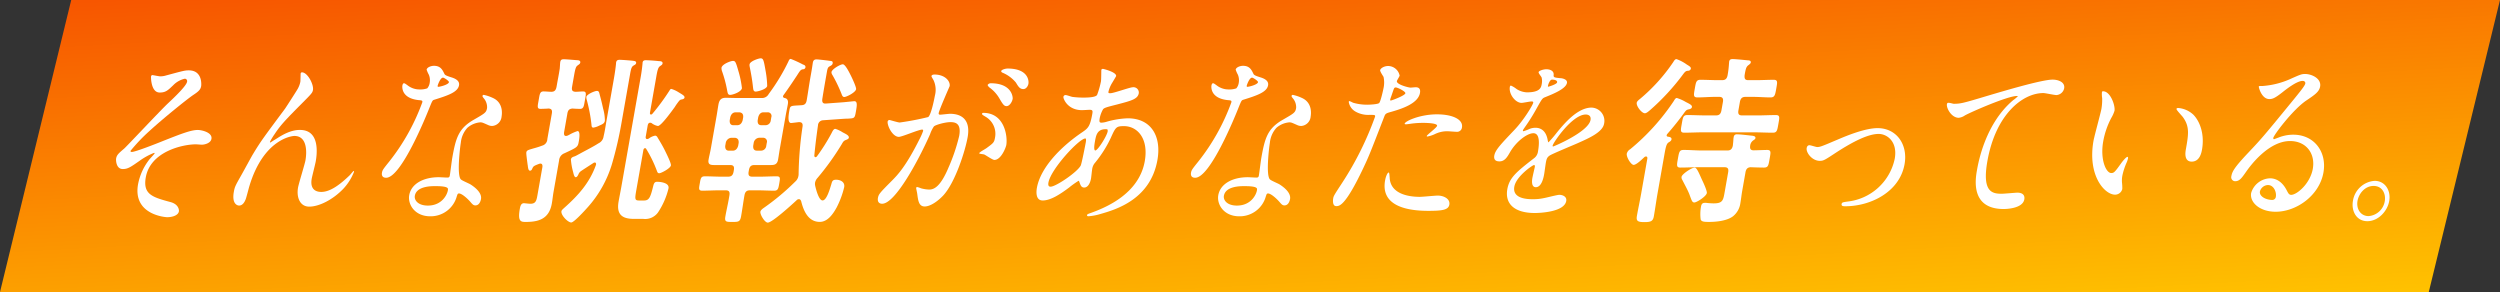
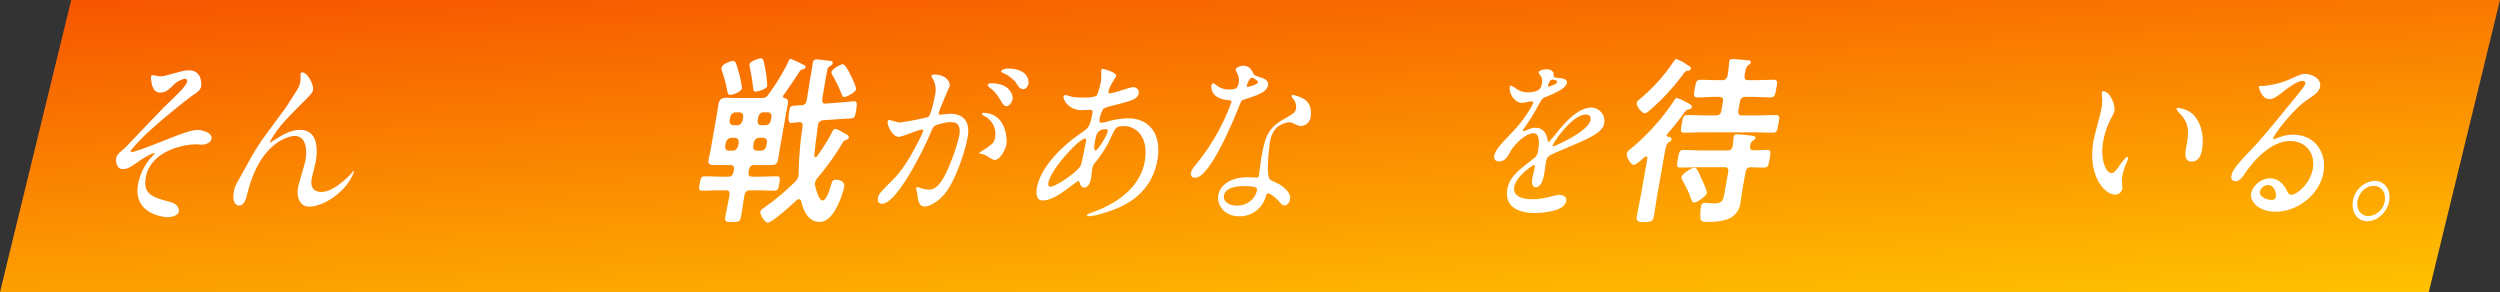
<svg xmlns="http://www.w3.org/2000/svg" width="702" height="82" viewBox="0 0 702 82">
  <rect x="0" y="0" width="702" height="82" fill="#333333" stroke="none" />
  <defs>
    <linearGradient id="linear-gradient" y1="-1.12" x2="1" y2="1" gradientUnits="objectBoundingBox">
      <stop offset="0" stop-color="#f00000" />
      <stop offset="1" stop-color="#ffc300" />
    </linearGradient>
  </defs>
  <g id="グループ_279" data-name="グループ 279" transform="translate(-92 -249)">
    <path id="パス_38" data-name="パス 38" d="M0,0H682L662,82H-20Z" transform="translate(112 249)" fill="url(#linear-gradient)" />
    <g id="グループ_6" data-name="グループ 6" transform="translate(20 762)">
      <path id="パス_21" data-name="パス 21" d="M25.883,109.178c-.135.766-.51,1.328-2.168,2.4-1.613,1.073-8.462,6.583-12.407,10.206a48.913,48.913,0,0,0-5.243,5.512c-.036.2.13.307.359.307,1.01,0,7.081-2.4,8.714-3.062,5.282-2.092,7.942-3.114,9.824-3.114,1.011,0,4.154.664,3.83,2.5-.225,1.276-2.033,1.634-2.676,1.634-.276,0-1.451-.1-1.681-.1-3.673,0-12.8,1.99-14.082,9.288-.845,4.8,1.912,5.563,7,6.941,2.188.612,2.377,2.143,2.3,2.6-.189,1.072-1.711,1.632-3.319,1.632-.323,0-9.673-.612-8.152-9.235a16.067,16.067,0,0,1,3.271-7.095c.228-.255,1.362-1.479,1.38-1.581.009-.051-.018-.153-.156-.153a18.375,18.375,0,0,0-3.8,2.041c-2.83,1.99-3.564,2.5-4.986,2.5-1.883,0-1.947-2.5-1.866-2.96.171-.969.665-1.428,2.231-2.756.477-.357,10.375-10.92,12.408-12.809,1.7-1.582,5.069-4.8,5.277-5.97a.669.669,0,0,0-.628-.868,6.54,6.54,0,0,0-3.263,1.837c-1.492,1.429-2.105,2.042-3.8,2.042-2.481,0-2.449-4.338-2.423-4.491s.118-.409.394-.409c.138,0,1.866.357,2.187.357a5.579,5.579,0,0,0,1.652-.255c4.725-1.275,5.258-1.428,6.359-1.428,3.949,0,3.533,4.184,3.479,4.49" transform="translate(102.583 -597.932)" fill="#fff" />
      <path id="パス_22" data-name="パス 22" d="M66.032,110.348c-.145.816-.474,1.123-3.21,3.877-4.63,4.644-5.994,6.125-7.563,8.523a17.45,17.45,0,0,0-1.3,2.143c-.027.153.01.2.148.2.578-.408,1.549-.969,2.016-1.275,3.372-2.194,5.4-2.247,6.274-2.247,5.648,0,4.772,6.788,4.413,8.829-.135.766-1,4.134-1.13,4.848-.657,3.726,2.145,3.726,2.7,3.726,2.526,0,5.283-2.093,7.937-4.644.22-.2,1-1.225,1.134-1.225.092,0,.121.1.094.255a14.9,14.9,0,0,1-3,4.746c-2.983,3.114-6.852,5-9.561,5-2.572,0-3.638-2.551-3.142-5.358.206-1.173,1.886-6.532,2.075-7.6.5-2.858.3-6.889-3.1-6.889-.781,0-8.667.969-12.623,14.033-.2.612-.861,3.317-1.089,3.828-.155.357-.665,1.684-1.813,1.684-.551,0-2.068-.511-1.483-3.827.261-1.48.452-1.787,2.122-4.745.53-.919,2.709-4.952,3.166-5.716,2.273-3.777,2.987-4.695,9.128-12.962.31-.459,2.959-4.541,3.488-5.461a6.613,6.613,0,0,0,.773-2.041c.054-.306.057-2.143.092-2.347a.362.362,0,0,1,.375-.307c1.561,0,3.346,3.419,3.077,4.95" transform="translate(93.85 -598.081)" fill="#fff" />
-       <path id="パス_23" data-name="パス 23" d="M109.865,107.82a4.075,4.075,0,0,0-.247-2.246,8.282,8.282,0,0,1-.621-1.428c.108-.612,1.153-1.073,2.072-1.073,1.837,0,2.374,1.123,2.911,2.247.166.357.59.56,1.895.969.828.255,2.473.817,2.222,2.246-.342,1.939-3.076,2.858-7.011,4.083-.44.153-.513.305-1.242,2.092-1,2.552-7.991,19.8-12.216,19.8-1.24,0-1.262-.918-1.172-1.428.126-.715.309-.969,2.073-3.164A59.111,59.111,0,0,0,107.8,113.28c.081-.458-.232-.51-.911-.56-5.329-.511-4.7-4.083-4.69-4.134.036-.2.154-.612.43-.612.183,0,.312.051,1.123.663a5.408,5.408,0,0,0,3.346,1.072,5.566,5.566,0,0,0,2.074-.307,3.063,3.063,0,0,0,.693-1.582m7.591,31.945A7.589,7.589,0,0,1,110,145.328c-4.363,0-6.341-3.368-5.89-5.921.584-3.316,4.151-5.051,8.284-5.051.368,0,2.048.1,2.37.1.413,0,.651-.051.741-.561.135-.765.554-4.184.681-4.9.99-5.613,1.742-8.317,6.032-10.767,3.171-1.838,3.519-1.99,3.753-3.318a3.851,3.851,0,0,0-.828-2.6c-.341-.409-.489-.612-.452-.817a.347.347,0,0,1,.366-.255,11.637,11.637,0,0,1,2.556.867c2.934,1.327,2.569,4.439,2.434,5.205a2.876,2.876,0,0,1-2.625,2.655,2.63,2.63,0,0,1-1.021-.2c-1.619-.714-1.785-.817-2.336-.817a6.3,6.3,0,0,0-3.622,1.531,7.262,7.262,0,0,0-1.849,4.236c-.225,1.276-1.16,9.186.028,10.257.35.357,2.364,1.174,2.733,1.429.865.561,3.241,2.194,2.908,4.083-.153.867-.637,1.786-1.556,1.786-.458,0-.707-.153-1.28-.817-1.024-1.224-2.857-2.805-3.553-2.5-.2.1-.238.306-.421.816m-6.1-2.908c-1.057,0-5.189,0-5.666,2.705-.217,1.224.891,2.755,3.646,2.755,4.454,0,5.781-3.877,5.65-4.694-.094-.766-2.574-.766-3.63-.766m3.907-29.189c.063-.357-1.383-1.277-1.658-1.277-.781,0-1.471,2.092-1.5,2.246a.53.53,0,0,0,.038.306c.111.153,2.983-.51,3.119-1.275" transform="translate(82.799 -597.594)" fill="#fff" />
-       <path id="パス_24" data-name="パス 24" d="M158.733,116.007l-.926,5.257c-.054.562,0,1.021.553,1.021a1.4,1.4,0,0,0,.432-.1c.1-.051.348-.153.6-.306a13.045,13.045,0,0,1,2.192-.97c.873,0,.468,2.3.351,2.96-.27,1.531-.372,1.583-4.121,3.318a2.292,2.292,0,0,0-1.4,1.938l-1.548,8.778c-.2,1.122-.3,2.244-.5,3.367-.8,4.542-4.031,5.155-7.383,5.155-1.332,0-2.224-.153-1.6-3.674.126-.715.326-1.583,1.153-1.583.183,0,1.35.153,1.809.153,1.7,0,1.751-1.071,2.129-3.215l1.232-6.991c.1-.56.006-1.071-.546-1.071a1.4,1.4,0,0,0-.432.1c-1.476.561-1.541.663-1.832,1.275-.155.358-.291.613-.658.613-.414,0-.536-.613-.621-1.428a3.249,3.249,0,0,1-.066-.408c-.056-.46-.406-2.909-.343-3.266.1-.561.347-.664,1.751-1.073.679-.2,1.541-.407,2.725-.866a1.947,1.947,0,0,0,1.426-1.838l1.259-7.145c.172-.968-.079-1.377-.941-1.428-.285.051-2.13.1-2.222.1-1.056,0-.839-.715-.541-2.4.315-1.786.349-2.5,1.4-2.5.6,0,1.5.1,2.186.1.873,0,1.276-.459,1.447-1.428l.108-.613c.261-1.479.568-2.959.791-4.491.044-.51.087-1.53.141-1.836.126-.715.548-.765,1.052-.765.552,0,2.9.2,3.537.255.413,0,1.139.051,1.031.664-.072.408-.42.562-.741.816-.513.307-.7,1.123-.99,2.756l-.567,3.216c-.18,1.021.078,1.378.987,1.428.458,0,1.717-.1,2.084-.1,1.057,0,.83.765.524,2.5-.288,1.633-.331,2.4-1.387,2.4-.229,0-1.69-.051-2.094-.1-.845.1-1.257.357-1.446,1.428m10.883,2.6,1.971-11.175c.315-1.787.621-3.522.8-5.307.027-.153.008-.307.035-.459.117-.664.5-.766,1.007-.766.643,0,3.362.2,3.987.307.312.051.708.153.627.612-.062.357-.311.46-.668.663-.614.357-.75.867-1.038,2.5l-2.4,13.626a104.932,104.932,0,0,1-2.685,11.585,31.959,31.959,0,0,1-6.881,12.2c-.685.766-3.768,4.184-4.549,4.184-.919,0-2.946-2.041-2.749-3.164.054-.305.429-.612.649-.817,3.974-3.521,7.211-7.042,9.03-12.144.108-.357.034-.715-.334-.715a.688.688,0,0,0-.394.153c-.623.408-3.106,1.99-3.582,2.348a1.963,1.963,0,0,0-.613.867c-.145.306-.41.765-.731.765-.459,0-.638-1.071-.749-1.48a18.01,18.01,0,0,1-.62-3.521c.1-.562.586-.714,1.072-.867.394-.153.806-.408,1.209-.613,1.833-1.021,3.741-1.939,5.5-3.062a2.476,2.476,0,0,0,1.4-1.939c.317-1.277.486-2.5.711-3.777m-1.866-8.165c.364,1.327.717,2.7,1.017,4.134a12.578,12.578,0,0,1,.5,3.418c-.135.766-.631.969-1.575,1.379a5.243,5.243,0,0,1-1.66.561c-.413,0-.5-.307-.517-.715a44.9,44.9,0,0,0-1.3-6.941,2.991,2.991,0,0,1-.15-.969c.134-.766,2.409-1.684,2.96-1.684.505,0,.626.357.729.816m14.172,5.307c-.036.2,0,.511.277.511.183,0,.239-.051.4-.2a61.614,61.614,0,0,0,4.771-6.481c.191-.306.319-.511.549-.511a8.063,8.063,0,0,1,2,.919c1.16.714,1.794,1.021,1.7,1.531-.063.357-.54.459-.779.511-.514.051-.641.255-1.428,1.326-.182.255-.31.459-.5.766-.667.919-3.837,5.358-4.756,5.358a4.082,4.082,0,0,1-1.785-.817.884.884,0,0,0-.4-.1c-.413,0-.613.357-.685.765l-.549,3.113c-.063.357.011.714.424.714a1.657,1.657,0,0,0,.441-.153,4.2,4.2,0,0,1,1.8-.817.842.842,0,0,1,.645.511c.712,1.173,1.387,2.3,2,3.52.471.971,1.869,3.726,1.76,4.339-.144.816-2.728,2.194-3.28,2.194-.367,0-.469-.2-.6-.51a34.992,34.992,0,0,0-3.063-6.328c-.111-.154-.148-.2-.33-.2-.138,0-.386.1-.467.561l-1.979,11.227c-.458,2.6-.421,2.909.865,2.909h1.24c1.47,0,1.834-.766,2.639-4.032.2-.867.446-1.225,1.089-1.225,1.056,0,3.482.307,3.212,1.837a21.052,21.052,0,0,1-2.933,6.736,4.438,4.438,0,0,1-4.181,1.838H177.4c-3.031,0-4.963-1.021-4.288-4.848.251-1.429.55-2.858.8-4.287l5.408-30.67c.225-1.276.394-2.5.492-3.572.036-.2.017-.357.053-.561.09-.51.476-.613.889-.613.735,0,2.866.153,3.674.255.414,0,1.139.051,1.032.664-.063.357-.311.458-.732.765-.523.357-.73,1.276-1.009,2.858Z" transform="translate(72.584 -597.107)" fill="#fff" />
      <path id="パス_25" data-name="パス 25" d="M224.645,130.384c-.918,0-1.357.407-1.538,1.428l-.072.409c-.18,1.021.115,1.428,1.033,1.428h2.067c1.56,0,3.14-.1,4.747-.1,1.1,0,1.012.511.742,2.042-.243,1.378-.351,1.99-1.407,1.99-1.608,0-3.15-.1-4.757-.1h-2.067c-.918,0-1.357.409-1.538,1.429-.341,1.939-.591,3.878-.934,5.817-.279,1.582-.7,1.633-2.492,1.633s-2.2-.051-1.916-1.633c.342-1.939.822-3.878,1.118-5.817.179-1.021-.115-1.429-1.033-1.429h-1.838c-1.56,0-3.186.1-4.748.1-1.1,0-.948-.612-.705-1.99.252-1.429.315-2.042,1.416-2.042,1.562,0,3.152.1,4.712.1h1.838c.918,0,1.357-.408,1.537-1.428l.072-.409c.18-1.021-.115-1.428-1.033-1.428h-4.225c-1.148,0-2.111,0-1.842-1.532.179-1.021.451-2.041.632-3.062l1.61-9.134c.19-1.072.332-2.143.521-3.215.243-1.377.8-1.939,2.041-1.939.919,0,1.874.051,2.838.051h7.118a2.122,2.122,0,0,0,2.127-1.123,55.4,55.4,0,0,0,5.505-9.083c.154-.357.319-.766.686-.766a30.973,30.973,0,0,1,3.44,1.583c.349.1.772.305.682.817a.667.667,0,0,1-.687.51c-.662.1-.8.357-1.748,1.836-.685,1.021-1.762,2.705-3.708,5.409a.7.7,0,0,0-.146.307c-.054.306.194.459.415.51.892.154,1.1.817.926,1.787-.2,1.123-.443,2.245-.632,3.317l-1.61,9.134c-.18,1.021-.314,2.042-.494,3.062-.279,1.583-1.28,1.532-2.383,1.532Zm-6.813-19.7c-.643,0-.683-.561-.813-1.122a33.917,33.917,0,0,0-1.49-5.614,2.837,2.837,0,0,1-.123-.868c.189-1.071,2.638-1.939,3.235-1.939.643,0,.809.357,1.489,2.756a27.616,27.616,0,0,1,1.019,4.9c-.189,1.071-2.583,1.888-3.317,1.888m2.4,13.472c.061-.868-.271-1.326-1.034-1.428h-1.057a1.738,1.738,0,0,0-1.537,1.428l-.144.817c-.062.867.262,1.378,1.042,1.378h1.057c.78,0,1.284-.511,1.529-1.378Zm1.268-7.2c.062-.868-.28-1.276-1.042-1.379H219.4c-.78,0-1.284.511-1.529,1.379l-.153.867c-.061.867.262,1.378,1.043,1.378h1.057c.78,0,1.283-.511,1.528-1.378Zm3.519-7.2c-.643,0-.681-.56-.757-1.174-.247-2.245-.528-3.775-.968-5.971a1.932,1.932,0,0,1,0-.51c.162-.919,2.594-1.685,3.1-1.685.78,0,.874.511,1.446,3.776a26.639,26.639,0,0,1,.4,3.981c-.162.919-2.621,1.582-3.218,1.582m-.707,15.208c-.061.867.216,1.378,1.043,1.378H226.5a1.483,1.483,0,0,0,1.483-1.378l.144-.817a1.067,1.067,0,0,0-.988-1.428h-1.148a1.693,1.693,0,0,0-1.537,1.428Zm3.451-5.767a1.481,1.481,0,0,0,1.482-1.378l.153-.867a1.032,1.032,0,0,0-1-1.379h-1.148c-.827,0-1.284.511-1.529,1.379l-.153.867c-.062.867.216,1.378,1.042,1.378Zm13.706,8.472c0,.255.093.509.323.509a.66.66,0,0,0,.467-.306,54.064,54.064,0,0,0,4.018-6.379c.282-.561.592-1.275,1.1-1.275a8.541,8.541,0,0,1,2.033.968c.838.459,1.868.868,1.751,1.532-.063.357-.549.509-.8.611-.642.256-.77.459-1.235,1.277a74.085,74.085,0,0,1-6.753,9.39,2.75,2.75,0,0,0-.693,1.326,2.454,2.454,0,0,0,.031.867c.233,1.021,1.016,4.134,2.073,4.134,1.193,0,2.136-3.522,2.444-4.491.245-.867.326-1.326,1.382-1.326s2.519.561,2.249,2.092a24.836,24.836,0,0,1-2.1,5.665c-1.086,1.99-2.6,4.082-4.761,4.082-3.168,0-4.529-2.96-5.219-5.817-.1-.2-.223-.562-.636-.562a.86.86,0,0,0-.651.307c-1.209,1.123-6.847,6.276-8.087,6.276-.873,0-2.213-2.3-2.078-3.061.081-.459.658-.867,1.024-1.123a66.042,66.042,0,0,0,8.781-7.348,2.628,2.628,0,0,0,.876-1.583,2.133,2.133,0,0,0,.053-.56,99.474,99.474,0,0,1,1.109-13.32c.107-.868-.2-1.225-1.024-1.225-.423.051-2.02.255-2.2.255-1.1,0-.652-2.551-.5-3.419.278-1.582.289-1.378,3.447-1.582.836-.051,1.266-.409,1.437-1.378.368-2.092.655-4.235,1.032-6.379l.333-1.888c.153-.868.3-1.939.36-2.3.117-.663.437-.919,1.034-.919.505,0,3.115.306,3.74.408.541.051.9.1.792.715-.081.458-.475.611-.832.816-.458.255-.6.51-.775,1.53-.45,2.553-.9,5.1-1.3,7.655-.108.867.134,1.326.968,1.275l4.839-.357c.652-.051,3.038-.306,3.176-.306.918,0,.757,1.174.47,2.806l-.027.153c-.324,1.837-.37,1.837-2.27,1.94-.506,0-1.158.051-1.947.1l-5.023.357a1.486,1.486,0,0,0-1.4,1.428c-.4,2.807-.761,5.614-1.025,8.421m8.4-16.382c-.459,0-.609-.459-.766-.868a40.268,40.268,0,0,0-2.554-5.307,1.4,1.4,0,0,1-.269-.816c.153-.867,2.5-2.194,3.188-2.194.734,0,1.938,2.552,2.28,3.214.306.613,1.546,3.216,1.447,3.777-.163.919-2.684,2.194-3.326,2.194" transform="translate(59.187 -597.039)" fill="#fff" />
      <path id="パス_26" data-name="パス 26" d="M275.371,118.892a.528.528,0,0,1,.485-.407c.138,0,2.4.713,2.9.713a77.19,77.19,0,0,0,7.985-1.53c.889-.613,1.843-5.766,1.889-6.022a6.427,6.427,0,0,0-.383-4.337c-.526-.919-.6-1.021-.573-1.174.062-.358.623-.409.806-.409,3.077,0,4.526,1.94,4.292,3.266-.009.051-2.905,6.583-3.077,7.553-.054.306.1.459.424.459.23,0,2.387-.256,2.755-.256,3.444,0,5.783,1.838,4.956,6.533-.711,4.032-3.545,12.809-6.839,16.382-1.582,1.685-3.67,3.112-5.232,3.112-1.7,0-1.843-1.786-2.088-3.522-.028-.356-.327-1.53-.3-1.684a.284.284,0,0,1,.275-.255,6.607,6.607,0,0,1,1.085.357,9.626,9.626,0,0,0,2.278.357c1.333,0,3.157-.715,5.461-6.227a50.43,50.43,0,0,0,2.989-8.879c.63-3.572-1.161-3.828-2.493-3.828-1.469,0-4.221.766-4.624,1.225a9.031,9.031,0,0,0-1.077,2.194c-3.06,6.94-9.728,19.493-13.447,19.493-1.01,0-1.344-.713-1.182-1.632.189-1.071.583-1.479,3.932-4.848,1.509-1.53,3.851-3.878,7.681-11.533a17.441,17.441,0,0,0,1.066-2.4c.027-.153.027-.408-.249-.408-1.01,0-5.641,2.042-6.56,2.042-1.791,0-3.336-3.216-3.138-4.338m29.961,10.819c-.505,0-2.383-1.326-2.852-1.531-.3-.1-1.442-.153-1.406-.357.054-.306,1.723-1.173,2.043-1.428,1.951-1.428,2.162-1.582,2.4-2.96a5.533,5.533,0,0,0-2.685-5.869c-.331-.2-1-.561-.967-.765a.317.317,0,0,1,.375-.307c5.877,0,6.856,6.43,6.443,9.033-.108.612-1.426,4.184-3.356,4.184m5.127-17.1c-.153.867-.9,1.99-1.683,1.99-.642,0-.956-.306-2.047-2.194A9.9,9.9,0,0,0,304,109.4c-.2-.153-.59-.56-.554-.764a1.024,1.024,0,0,1,.862-.459c5.878,0,6.26,3.827,6.152,4.439m4.429-4.287c-.108.612-.628,1.48-1.409,1.48-1.011,0-1.4-.663-2.111-1.836a9.747,9.747,0,0,0-3.609-2.705c-.432-.153-.534-.357-.507-.511.072-.408,1.228-.715,1.779-.715,5.695,0,6.028,3.317,5.857,4.287" transform="translate(45.89 -597.797)" fill="#fff" />
      <path id="パス_27" data-name="パス 27" d="M338.249,137.392c-2.7,2.041-5.341,3.726-7.545,3.726-2.066,0-1.791-2.6-1.629-3.522.972-5.511,6.416-11.38,12.774-15.667,1.621-1.123,2.162-1.582,2.8-5.205.144-.816.051-1.07-.822-1.07-.092,0-1.762.1-2.085.1-4.087,0-5.3-3.266-5.22-3.726a.6.6,0,0,1,.641-.511c.276,0,1.572.46,1.839.511a23.4,23.4,0,0,0,3.086.2c.827,0,3.49,0,3.9-.766a23.956,23.956,0,0,0,1.079-3.776c.09-.51.089-3.112.108-3.215.045-.255.285-.307.468-.307.092,0,3.878.919,3.681,2.042-.009.051-.986,1.685-1.049,1.787a8.562,8.562,0,0,0-1.084,2.5c-.073.408-.044.51.507.51.964,0,5.486-1.684,6.358-1.684a1.5,1.5,0,0,1,1.632,1.684c-.288,1.633-2.022,2.092-6.115,3.164-2.836.715-3.56.919-3.907,1.326a8.452,8.452,0,0,0-.946,2.5c-.206,1.173,0,1.276.556,1.276a5.808,5.808,0,0,0,1.377-.255,24.574,24.574,0,0,1,5.911-.97c6.7,0,9.514,5.154,8.363,11.686-1.953,11.074-11.6,13.932-16.091,15.207a14.968,14.968,0,0,1-3.276.613c-.275,0-.441-.1-.4-.357.036-.2.43-.357,1.017-.561,9.842-3.47,14.185-8.828,15.193-14.544,1.134-6.429-2.122-9.849-5.841-9.849-2.2,0-2.349.307-3.707,3.318a33.174,33.174,0,0,1-4.393,6.94,3.4,3.4,0,0,0-.828,1.837c-.072.408-.258,2.245-.321,2.6-.243,1.378-.909,2.552-1.919,2.552-.78,0-.994-.613-1.217-1.174-.213-.612-.242-.714-.379-.714a26.4,26.4,0,0,0-2.519,1.786m3.137-6.073c.273-.51,1.31-5.869,1.409-6.431.054-.306.207-1.173-.115-1.173-1.7,0-9.685,8.573-10.36,12.4-.126.714.013,1.224.767,1.123,1.6-.2,7.333-4.082,8.3-5.919m6.989-10.206c-2.388,0-2.693,1.734-3.009,3.521-.081.459-.432,2.45.119,2.45.689,0,3.236-4.032,3.469-5.359a1.129,1.129,0,0,0-.047-.511c-.074-.1-.4-.1-.534-.1" transform="translate(34.082 -597.824)" fill="#fff" />
      <path id="パス_28" data-name="パス 28" d="M397.256,107.82a4.075,4.075,0,0,0-.247-2.246,8.284,8.284,0,0,1-.621-1.428c.108-.612,1.153-1.073,2.072-1.073,1.837,0,2.374,1.123,2.911,2.247.166.357.59.56,1.895.969.828.255,2.473.817,2.222,2.246-.342,1.939-3.076,2.858-7.011,4.083-.44.153-.513.305-1.242,2.092-1,2.552-7.991,19.8-12.216,19.8-1.24,0-1.262-.918-1.172-1.428.126-.715.309-.969,2.073-3.164a59.112,59.112,0,0,0,9.271-16.637c.081-.458-.232-.51-.911-.56-5.329-.511-4.7-4.083-4.69-4.134.036-.2.154-.612.43-.612.183,0,.312.051,1.123.663a5.408,5.408,0,0,0,3.346,1.072,5.566,5.566,0,0,0,2.074-.307,3.063,3.063,0,0,0,.693-1.582m7.591,31.945a7.589,7.589,0,0,1-7.454,5.564c-4.363,0-6.341-3.368-5.89-5.921.584-3.316,4.151-5.051,8.284-5.051.368,0,2.048.1,2.37.1.413,0,.651-.051.741-.561.135-.765.554-4.184.681-4.9.99-5.613,1.742-8.317,6.032-10.767,3.171-1.838,3.519-1.99,3.753-3.318a3.851,3.851,0,0,0-.828-2.6c-.341-.409-.489-.612-.452-.817a.347.347,0,0,1,.366-.255,11.637,11.637,0,0,1,2.556.867c2.934,1.327,2.569,4.439,2.434,5.205a2.876,2.876,0,0,1-2.625,2.655,2.63,2.63,0,0,1-1.021-.2c-1.619-.714-1.785-.817-2.336-.817a6.3,6.3,0,0,0-3.622,1.531,7.262,7.262,0,0,0-1.849,4.236c-.225,1.276-1.16,9.186.028,10.257.35.357,2.364,1.174,2.733,1.429.865.561,3.241,2.194,2.908,4.083-.153.867-.637,1.786-1.556,1.786-.458,0-.707-.153-1.28-.817-1.024-1.224-2.857-2.805-3.553-2.5-.2.1-.238.306-.421.816m-6.1-2.908c-1.057,0-5.189,0-5.665,2.705-.217,1.224.891,2.755,3.646,2.755,4.454,0,5.781-3.877,5.65-4.694-.094-.766-2.574-.766-3.63-.766m3.907-29.189c.063-.357-1.383-1.277-1.658-1.277-.781,0-1.471,2.092-1.5,2.246a.53.53,0,0,0,.038.306c.111.153,2.983-.51,3.118-1.275" transform="translate(22.591 -597.594)" fill="#fff" />
-       <path id="パス_29" data-name="パス 29" d="M436.727,136.155a88.456,88.456,0,0,0,9.373-18.78c.09-.511-.093-.511-1.564-.511a7.241,7.241,0,0,1-3.925-.919,3.768,3.768,0,0,1-1.9-2.756.253.253,0,0,1,.22-.2,7.833,7.833,0,0,1,.975.458,14.2,14.2,0,0,0,3.987.561c.689,0,2.911-.1,3.341-.459s1.18-3.827,1.243-4.184a7.436,7.436,0,0,0,.006-3.164c-.138-.255-1.016-1.53-.953-1.889.09-.51,1.08-1.174,2.273-1.174a3.349,3.349,0,0,1,3.2,2.705c-.045.255-.73,1.276-.775,1.532-.172.968,3.349,1.836,3.809,1.836.183,0,1.212-.1,1.441-.1.368,0,1.515,0,1.236,1.582-.5,2.858-4.668,4.338-7.861,5.256-1.642.459-1.835.511-2.18,1.429-4.3,11.125-4.358,11.177-5.908,14.493-5.039,10.615-6.692,10.615-7.566,10.615-1.1,0-.943-1.684-.843-2.246.108-.613.428-1.123,2.373-4.082m13.476-1.685c.181,4.44,4.969,5.409,8.459,5.409.781,0,4.334-.357,5.069-.357,1.561,0,3.521.868,3.224,2.552-.262,1.481-2.005,1.735-5.91,1.735-7.439,0-13.269-2.092-12.135-8.522.207-1.174.671-2.245,1.039-2.245.183,0,.234,1.275.254,1.428m.325-21.637c.229,0,3.963-1.378,4.079-2.042.09-.51-2.191-1.633-2.7-1.633-.275,0-.432.1-.613.613-.364,1.02-.391,1.173-.836,2.4-.109.357-.208.663.067.663m12.955,3.878c4.363,0,7.417,1.429,7.02,3.674a1.377,1.377,0,0,1-1.547,1.224c-.414,0-2.178-.153-2.545-.153a7.832,7.832,0,0,0-3.541.817,8.683,8.683,0,0,1-2.046.664c-.092,0-.229,0-.2-.153.063-.358,2.793-2.3,2.892-2.858.134-.765-3.116-.817-3.805-.817a25.3,25.3,0,0,0-3.342.2c-.284.051-1.368.2-1.551.2-.047,0-.368,0-.4-.1-.2-.663,4.151-2.7,9.065-2.7" transform="translate(12.017 -597.607)" fill="#fff" />
      <path id="パス_30" data-name="パス 30" d="M491.586,128.49c.27-1.531,1.843-3.164,5.677-7.2,2.534-2.654,5.118-6.888,5.244-7.6.054-.306-.258-.357-.443-.357-.459,0-2.414.408-2.827.408-1.745,0-3.646-2.5-3.295-4.491.027-.153.062-.357.338-.357a7.92,7.92,0,0,1,1.574.97,5.8,5.8,0,0,0,2.869.919c3.765,0,4.009-1.379,4.189-2.4a4.258,4.258,0,0,0-.053-1.787c-.093-.255-.9-1.172-.841-1.479.071-.409,1.338-.817,2.164-.817,1.1,0,2.17.459,2.063,1.582-.07.663.1.764,1.905.919.321,0,2.021.255,1.832,1.327-.3,1.683-3.9,3.112-6.175,4.031-.743.307-.807.409-2.276,3.011a51.745,51.745,0,0,1-3.451,5.511c-.311.459-.43.612-.466.817-.018.1.01.2.148.2a10.25,10.25,0,0,0,1.523-.56,4.388,4.388,0,0,1,1.862-.408c.6,0,2.692.1,3.354,3.112.169.868.2.97.289.97a31.1,31.1,0,0,0,2.368-2.756c1.93-2.348,5.733-6.991,9.727-6.991a3.725,3.725,0,0,1,3.517,4.541c-.424,2.4-4.348,4.083-7.438,5.461-1.247.561-6.841,2.858-7.767,3.419-.825.51-.97,1.072-1.159,2.143-.081.459-.367,2.6-.448,3.062-.144.817-.657,3.725-2.356,3.725-1.24,0-1.126-1.684-.964-2.6.09-.511.659-2.96.668-3.011.036-.2.108-.612-.213-.612-.368,0-5.013,3.163-5.526,6.073-.621,3.521,3.971,3.521,5.3,3.521a13.522,13.522,0,0,0,2.993-.307c.66-.1,3.743-.919,4.341-.919.964,0,2.16.511,1.944,1.735-.558,3.164-7.711,3.368-8.813,3.368-5.832,0-8.441-2.654-7.73-6.685.576-3.266,2.609-4.9,7.609-8.777a2.782,2.782,0,0,0,1-1.787c.4-2.3.541-5.154-1.295-5.154-1.745,0-4.869,2.347-6.6,5.409-.73,1.275-1.451,2.5-2.92,2.5-.872,0-1.691-.306-1.448-1.684M506.7,109.2c.092,0,2.413-.664,2.511-1.224.118-.664-1.013-.766-1.426-.766-.643,0-1.078,1.428-1.115,1.633s-.062.357.029.357m1.263,16.534c-.018.1,0,.255.138.255s9.9-4.083,10.5-7.45c.224-1.277-.741-1.531-1.338-1.531-3.812,0-9.156,7.91-9.3,8.726" transform="translate(0.022 -597.851)" fill="#fff" />
      <path id="パス_31" data-name="パス 31" d="M549.851,122.017c-.054.307.112.408.332.459.4.051,1.121.153,1.013.765-.081.459-.53.663-.841.867-.568.357-.8,1.43-1.091,3.062l-1.989,11.278c-.369,2.092-.655,4.235-1.032,6.379-.243,1.378-.839,1.633-2.676,1.633-1.929,0-2.326-.357-2.073-1.786.369-2.093.82-4.134,1.19-6.226l1.727-9.8c.055-.305-.031-.611-.352-.611a.707.707,0,0,0-.44.152c-.659.613-2.27,2.2-3.051,2.2-.734,0-2.092-2.2-1.922-3.164A2.024,2.024,0,0,1,539.6,126a61.856,61.856,0,0,0,12.266-13.574c.2-.357.466-.817.833-.817a11.537,11.537,0,0,1,2.511,1.123c1.224.613,1.813.919,1.723,1.429-.072.409-.512.561-.8.613-.669.153-.77.2-1.311.918-1.462,2.043-3.107,4.083-4.717,5.92a1,1,0,0,0-.255.409m6.078-18.065c-.514.051-.743.051-1.338.817a63.922,63.922,0,0,1-9.487,10.309c-.376.305-.924.816-1.383.816-.872,0-2.451-1.99-2.28-2.96.072-.408.6-.817.924-1.072a49.621,49.621,0,0,0,9.239-10.206c.311-.459.538-.97,1-.97a11.6,11.6,0,0,1,2.9,1.532c.828.509,1.206.713,1.116,1.224a.763.763,0,0,1-.688.511M578.042,126.2c1.194,0,1.032.664.708,2.5s-.386,2.449-1.579,2.449c-.827,0-2.794-.051-3.749-.1-.881.051-1.284.51-1.446,1.429l-.908,5.154c-.207,1.173-.331,2.4-.538,3.571a5.7,5.7,0,0,1-2.062,3.624c-1.749,1.327-4.826,1.582-6.709,1.582-1.378,0-2.1-.051-2.362-.663a11.712,11.712,0,0,1,.106-3.726c.116-.663.446-.969,1.043-.969a3.92,3.92,0,0,1,.772.051c.542.051,1.175.1,1.726.1,2.617,0,2.688-.918,3.129-3.418l.935-5.307c.181-1.021-.115-1.429-1.033-1.429h-7.117c-1.745,0-3.508.1-5.254.1-1.148,0-1.04-.611-.716-2.449.351-1.99.44-2.5,1.635-2.5,1.745,0,3.417.153,5.162.153H566.9c.826,0,1.3-.357,1.519-1.327.081-.714.142-1.326.177-2.041l.081-.459a.815.815,0,0,1,.907-.714c.919,0,2.986.255,3.932.357.5.051,1.36.1,1.251.715-.054.306-.3.408-.723.715a2.113,2.113,0,0,0-.757,1.428c-.116.919.189,1.276.969,1.276.964,0,2.956-.1,3.783-.1m-3.066-19.6c1.607,0,3.279-.1,4.932-.1,1.194,0,1.021.715.716,2.449-.323,1.837-.441,2.5-1.635,2.5-1.607,0-3.233-.153-4.841-.153h-2.2c-.919,0-1.367.459-1.538,1.428l-.414,2.349c-.18,1.021.115,1.428,1.034,1.428h4.27c1.745,0,3.462-.1,5.207-.1,1.194,0,1.032.664.717,2.45-.334,1.889-.4,2.5-1.589,2.5-1.745,0-3.473-.1-5.172-.1H560c-1.7,0-3.462.1-5.206.1-1.194,0-1.032-.663-.716-2.45.333-1.887.394-2.5,1.589-2.5,1.745,0,3.471.1,5.171.1h2.847c.919,0,1.358-.407,1.538-1.428l.415-2.349c.171-.969-.116-1.428-1.035-1.428H563.4c-1.608,0-3.288.153-4.9.153-1.24,0-1.077-.664-.753-2.5.306-1.734.386-2.449,1.579-2.449,1.654,0,3.243.1,4.9.1h1.194c.919,0,1.359-.409,1.538-1.429a25.741,25.741,0,0,0,.383-3.214c.027-.154.026-.409.053-.561.108-.613.492-.715.952-.715.919,0,3.262.255,4.346.358.368,0,.854.1.764.612-.054.307-.366.51-.686.765-.632.459-.758,1.174-1.037,2.756-.089,1.021.115,1.429,1.034,1.429Zm-17.352,34.344c-.6,0-.708-.409-1.423-2.348-.51-1.275-1.352-2.755-1.961-3.98a1.249,1.249,0,0,1-.215-.868c.144-.816,2.892-2.6,3.674-2.6.6,0,1.236,1.583,2.06,3.42.305.612,1.471,3.112,1.364,3.726-.172.968-2.856,2.653-3.5,2.653" transform="translate(-9.843 -597.094)" fill="#fff" />
-       <path id="パス_32" data-name="パス 32" d="M602.542,130.829c.107-.611.419-.816.786-.816s1.839.51,2.161.51c.872,0,1.421-.255,6.235-2.3,1.935-.816,7.19-3.011,10.726-3.011,5.326,0,8.557,4.593,7.585,10.1-1.386,7.858-9.572,11.839-16.643,11.839-.459,0-1.149,0-1.04-.612.081-.459.274-.511,1.734-.715a15.241,15.241,0,0,0,13.19-12.044c.845-4.8-2.174-6.94-4.516-6.94-2.893,0-7.064,2.041-12.149,5.358-3.014,1.99-3.372,2.2-4.382,2.2-2.2,0-3.9-2.348-3.687-3.573" transform="translate(-23.229 -602.233)" fill="#fff" />
-       <path id="パス_33" data-name="パス 33" d="M654.255,114.766c1.974,0,2.7-.2,9.341-2.194,4.312-1.276,15.367-4.593,18.443-4.593,1.608,0,3.549.715,3.243,2.45a2.374,2.374,0,0,1-2.17,1.887c-.6,0-3.115-.561-3.666-.561-5.832,0-13.406,5.971-15.727,19.137-1.512,8.574,1.282,9.134,3.992,9.134.689,0,4.049-.305,4.416-.305,1.424,0,2.179.662,1.964,1.888-.477,2.705-5.529,2.705-5.8,2.705-9.414,0-7.912-8.522-7.489-10.922.4-2.244,2.35-13.064,10.17-19.646a11.145,11.145,0,0,0,1.291-1.072c.018-.1-.166-.1-.258-.1-2.617,0-12.97,4.541-14.6,5.46a3.71,3.71,0,0,1-1.725.664c-2.3,0-3.851-3.42-3.175-4.134.229-.255,1.526.2,1.756.2" transform="translate(-33.665 -598.622)" fill="#fff" />
      <path id="パス_34" data-name="パス 34" d="M710.241,117.573a8.922,8.922,0,0,1-.911,2.041,22.46,22.46,0,0,0-2.264,6.582c-.908,5.154.822,8.88,2.246,8.88.782,0,1.01-.255,2.837-2.807.366-.51,1.362-1.734,1.73-1.734.138,0,.194.2.158.408a7.549,7.549,0,0,1-.319,1.021,17.769,17.769,0,0,0-1.281,3.878,7.36,7.36,0,0,0-.084,2.042,13.247,13.247,0,0,1,.07,1.684,2.09,2.09,0,0,1-2.024,1.582c-2.939,0-7.78-5.358-6.062-15.106.252-1.428,2-7.706,2.236-9.031a15.476,15.476,0,0,0,.2-2.96,7.108,7.108,0,0,1-.061-1.736c.027-.153.219-.2.311-.2,2.112,0,3.459,4.082,3.216,5.461m22.2,1.173c1.973,2.092,3.079,5.715,2.368,9.747-.172.97-.686,3.368-2.89,3.368-2.251,0-1.764-2.756-1.647-3.419.747-4.236,1.125-6.379-.832-9.084-.3-.408-1.854-1.99-1.8-2.3.026-.153.228-.255.458-.255a7.049,7.049,0,0,1,4.341,1.939" transform="translate(-44.484 -599.487)" fill="#fff" />
      <path id="パス_35" data-name="パス 35" d="M776.271,132.566c.738-4.184-1.8-7.756-6.393-7.756-6.062,0-11.2,6.992-12.3,8.574-1.224,1.734-1.855,2.705-3.095,2.705a1.113,1.113,0,0,1-1.08-1.43c.225-1.275.791-2.4,4.8-6.634,3.669-3.879,4.245-4.541,13.087-15.36,1.939-2.4,2.77-3.47,2.87-4.032.063-.357-.2-.714-.747-.714-1.7,0-4.858,2.551-5.765,3.266-2.134,1.683-2.8,1.836-3.584,1.836-2.158,0-3.005-3.266-2.96-3.521.027-.154.164-.154,1.129-.154a23.2,23.2,0,0,0,7.442-1.836c3.09-1.379,3.438-1.53,4.448-1.53,1.837,0,4.6,1.275,4.2,3.521-.261,1.48-1.461,2.3-3.962,3.98-3.765,2.6-9.039,9.594-9.193,10.461-.026.153.076.357.214.357.293-.1.935-.357,1.229-.458a11.157,11.157,0,0,1,4.185-.817c5.877,0,9.477,4.848,8.461,10.615-1.144,6.481-7.593,11.023-13.424,11.023-4.546,0-7.33-2.705-6.88-5.256a5.745,5.745,0,0,1,5.275-4.134c2.158,0,3.7,1.429,4.659,3.266.481.919.675,1.377,1.318,1.377,1.562,0,5.325-3.111,6.072-7.348m-12.611,4.593a2.443,2.443,0,0,0-2.244,1.787c-.234,1.326,1.551,2.4,3.526,2.4a1,1,0,0,0,.943-.919c.216-1.224-.526-3.266-2.225-3.266" transform="translate(-54.833 -598.203)" fill="#fff" />
      <path id="パス_36" data-name="パス 36" d="M806.752,149.6c-.5,2.858-3.066,5.665-6.143,5.665s-4.547-2.858-4.043-5.715a6.643,6.643,0,0,1,6.088-5.613c2.985,0,4.611,2.756,4.1,5.664m-8.9-.051c-.413,2.348.943,4.287,3.1,4.287a4.992,4.992,0,0,0,4.549-4.184c.351-1.991-.621-4.288-3.148-4.288-2.433,0-4.152,2.194-4.5,4.185" transform="translate(-63.86 -606.155)" fill="#fff" />
    </g>
  </g>
</svg>